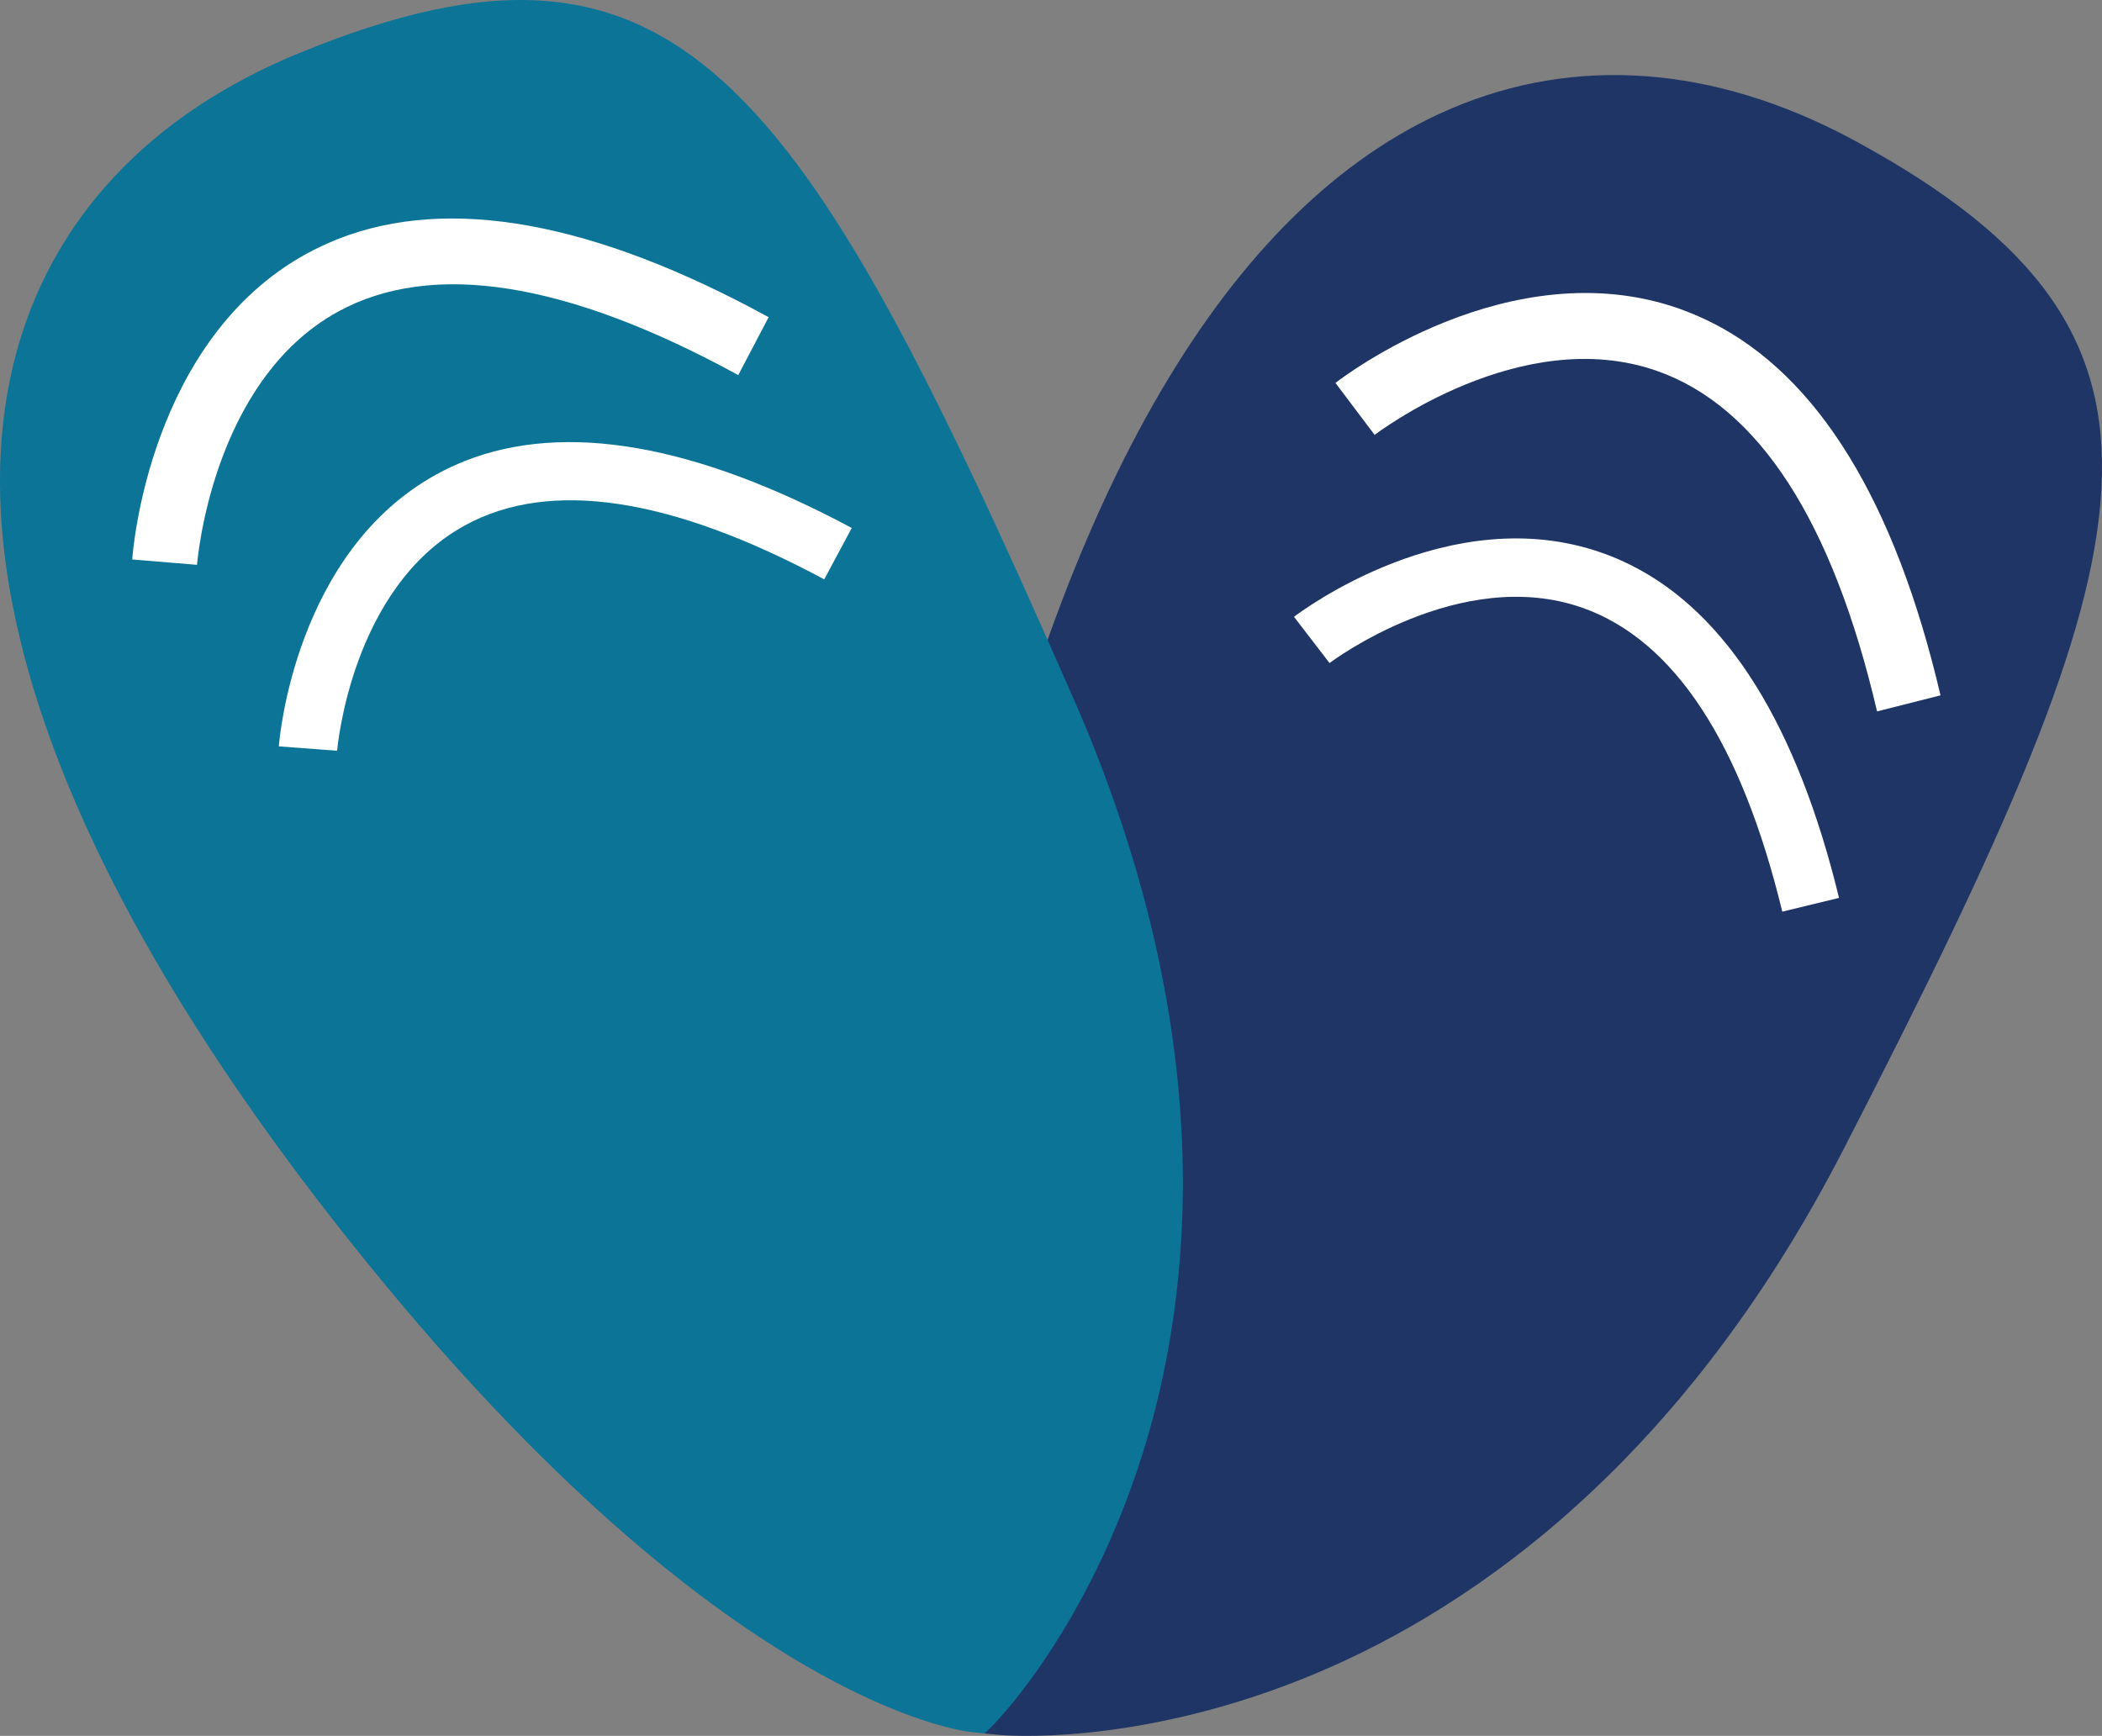
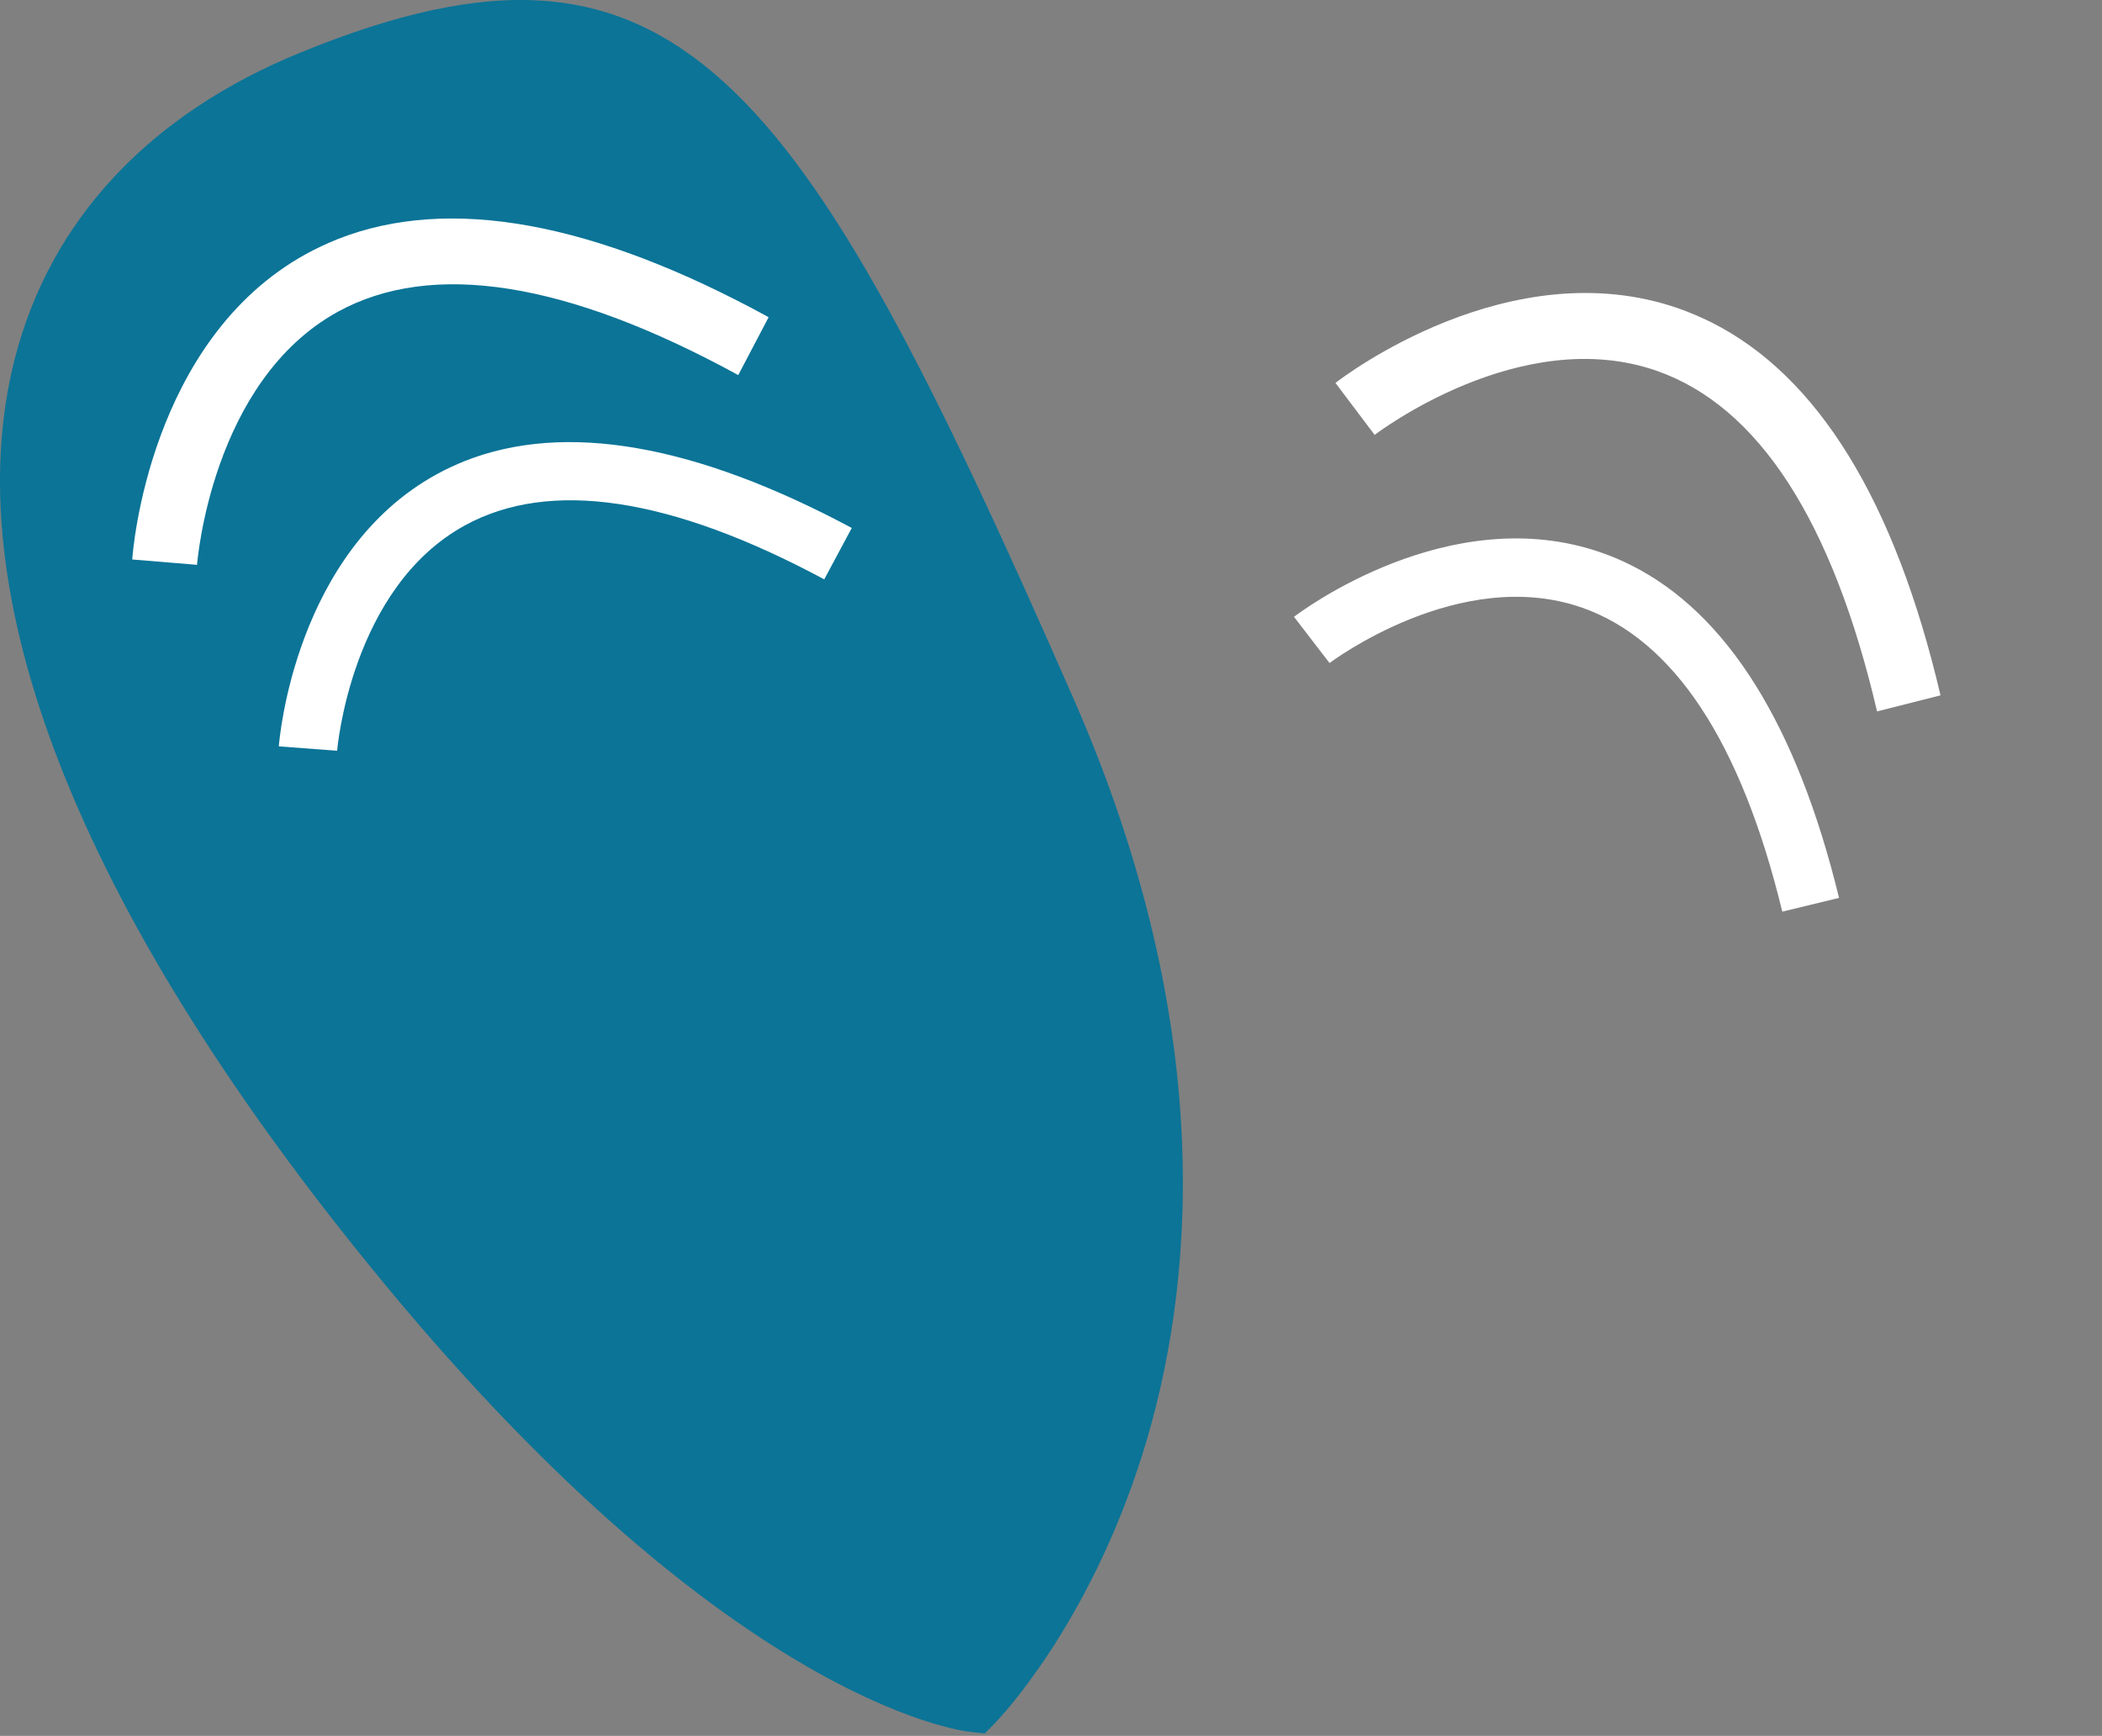
<svg xmlns="http://www.w3.org/2000/svg" version="1.1" x="0" y="0" width="109.99" height="90.845" viewBox="0, 0, 109.99, 90.845">
  <rect x="0" y="0" width="109.99" height="90.845" fill="#808080" stroke="none" />
  <g id="Livello_1">
    <g>
      <g>
-         <path d="M96.15,6.89 C96.49,7.06 96.83,7.24 97.16,7.42 C106.66,12.6 110.37,17.86 109.96,25.56 C109.55,33.37 104.91,43.73 96.48,60.12 C87.68,77.24 76.19,84.67 68.09,87.89 C59.24,91.41 52.53,90.82 52.25,90.79 L51.52,90.72 L51.12,90.1 C50.83,89.66 44.18,79.05 50.21,50.22 C55.17,26.56 63.85,11.25 75.31,5.96 C81.79,2.96 88.98,3.29 96.15,6.89 z" fill="#1F3566" />
        <path d="M85.35,29.58 C90.38,32.1 94.03,37.95 96.23,46.99 L93.26,47.71 C91.11,38.84 87.59,33.5 82.81,31.81 C76.4,29.55 69.64,34.65 69.57,34.7 L67.71,32.28 C68.04,32.03 75.86,26.13 83.82,28.93 C84.34,29.11 84.85,29.33 85.35,29.58 z" fill="#FFFFFF" />
        <path d="M89.55,16.87 C95.13,19.67 99.16,26.23 101.54,36.39 L98.22,37.23 C95.89,27.26 92.01,21.27 86.7,19.41 C79.57,16.91 72,22.71 71.93,22.76 L69.88,20.04 C70.25,19.75 79.01,13.05 87.86,16.15 C88.44,16.36 89.01,16.6 89.55,16.87 z" fill="#FFFFFF" />
      </g>
      <g>
        <path d="M51.53,90.72 L50.8,90.64 C50.28,90.59 37.85,89.06 19.29,66.18 C4.05,47.42 -2.35,31.02 0.77,18.79 C2.62,11.54 7.79,5.99 15.7,2.76 C25.71,-1.34 32.13,-0.9 37.85,4.27 C43.65,9.52 48.76,19.66 56.16,36.53 C63.89,54.15 62.4,67.76 59.79,76.07 C56.94,85.15 52.24,89.99 52.05,90.19 L51.53,90.72 z" fill="#0B7497" />
        <path d="M24.34,24.12 C29.57,22.06 36.36,23.24 44.57,27.63 L43.13,30.32 C35.09,26.01 28.76,25.06 24.32,27.5 C18.36,30.77 17.65,39.2 17.64,39.29 L14.59,39.06 C14.62,38.65 15.45,28.88 22.85,24.82 C23.32,24.56 23.82,24.33 24.34,24.12 z" fill="#FFFFFF" />
        <path d="M17.68,12.51 C23.49,10.22 31.06,11.59 40.22,16.6 L38.63,19.63 C29.65,14.72 22.6,13.61 17.67,16.32 C11.05,19.97 10.32,29.47 10.31,29.56 L6.92,29.28 C6.95,28.81 7.81,17.81 16.02,13.29 C16.55,13 17.11,12.74 17.68,12.51 z" fill="#FFFFFF" />
      </g>
    </g>
  </g>
</svg>